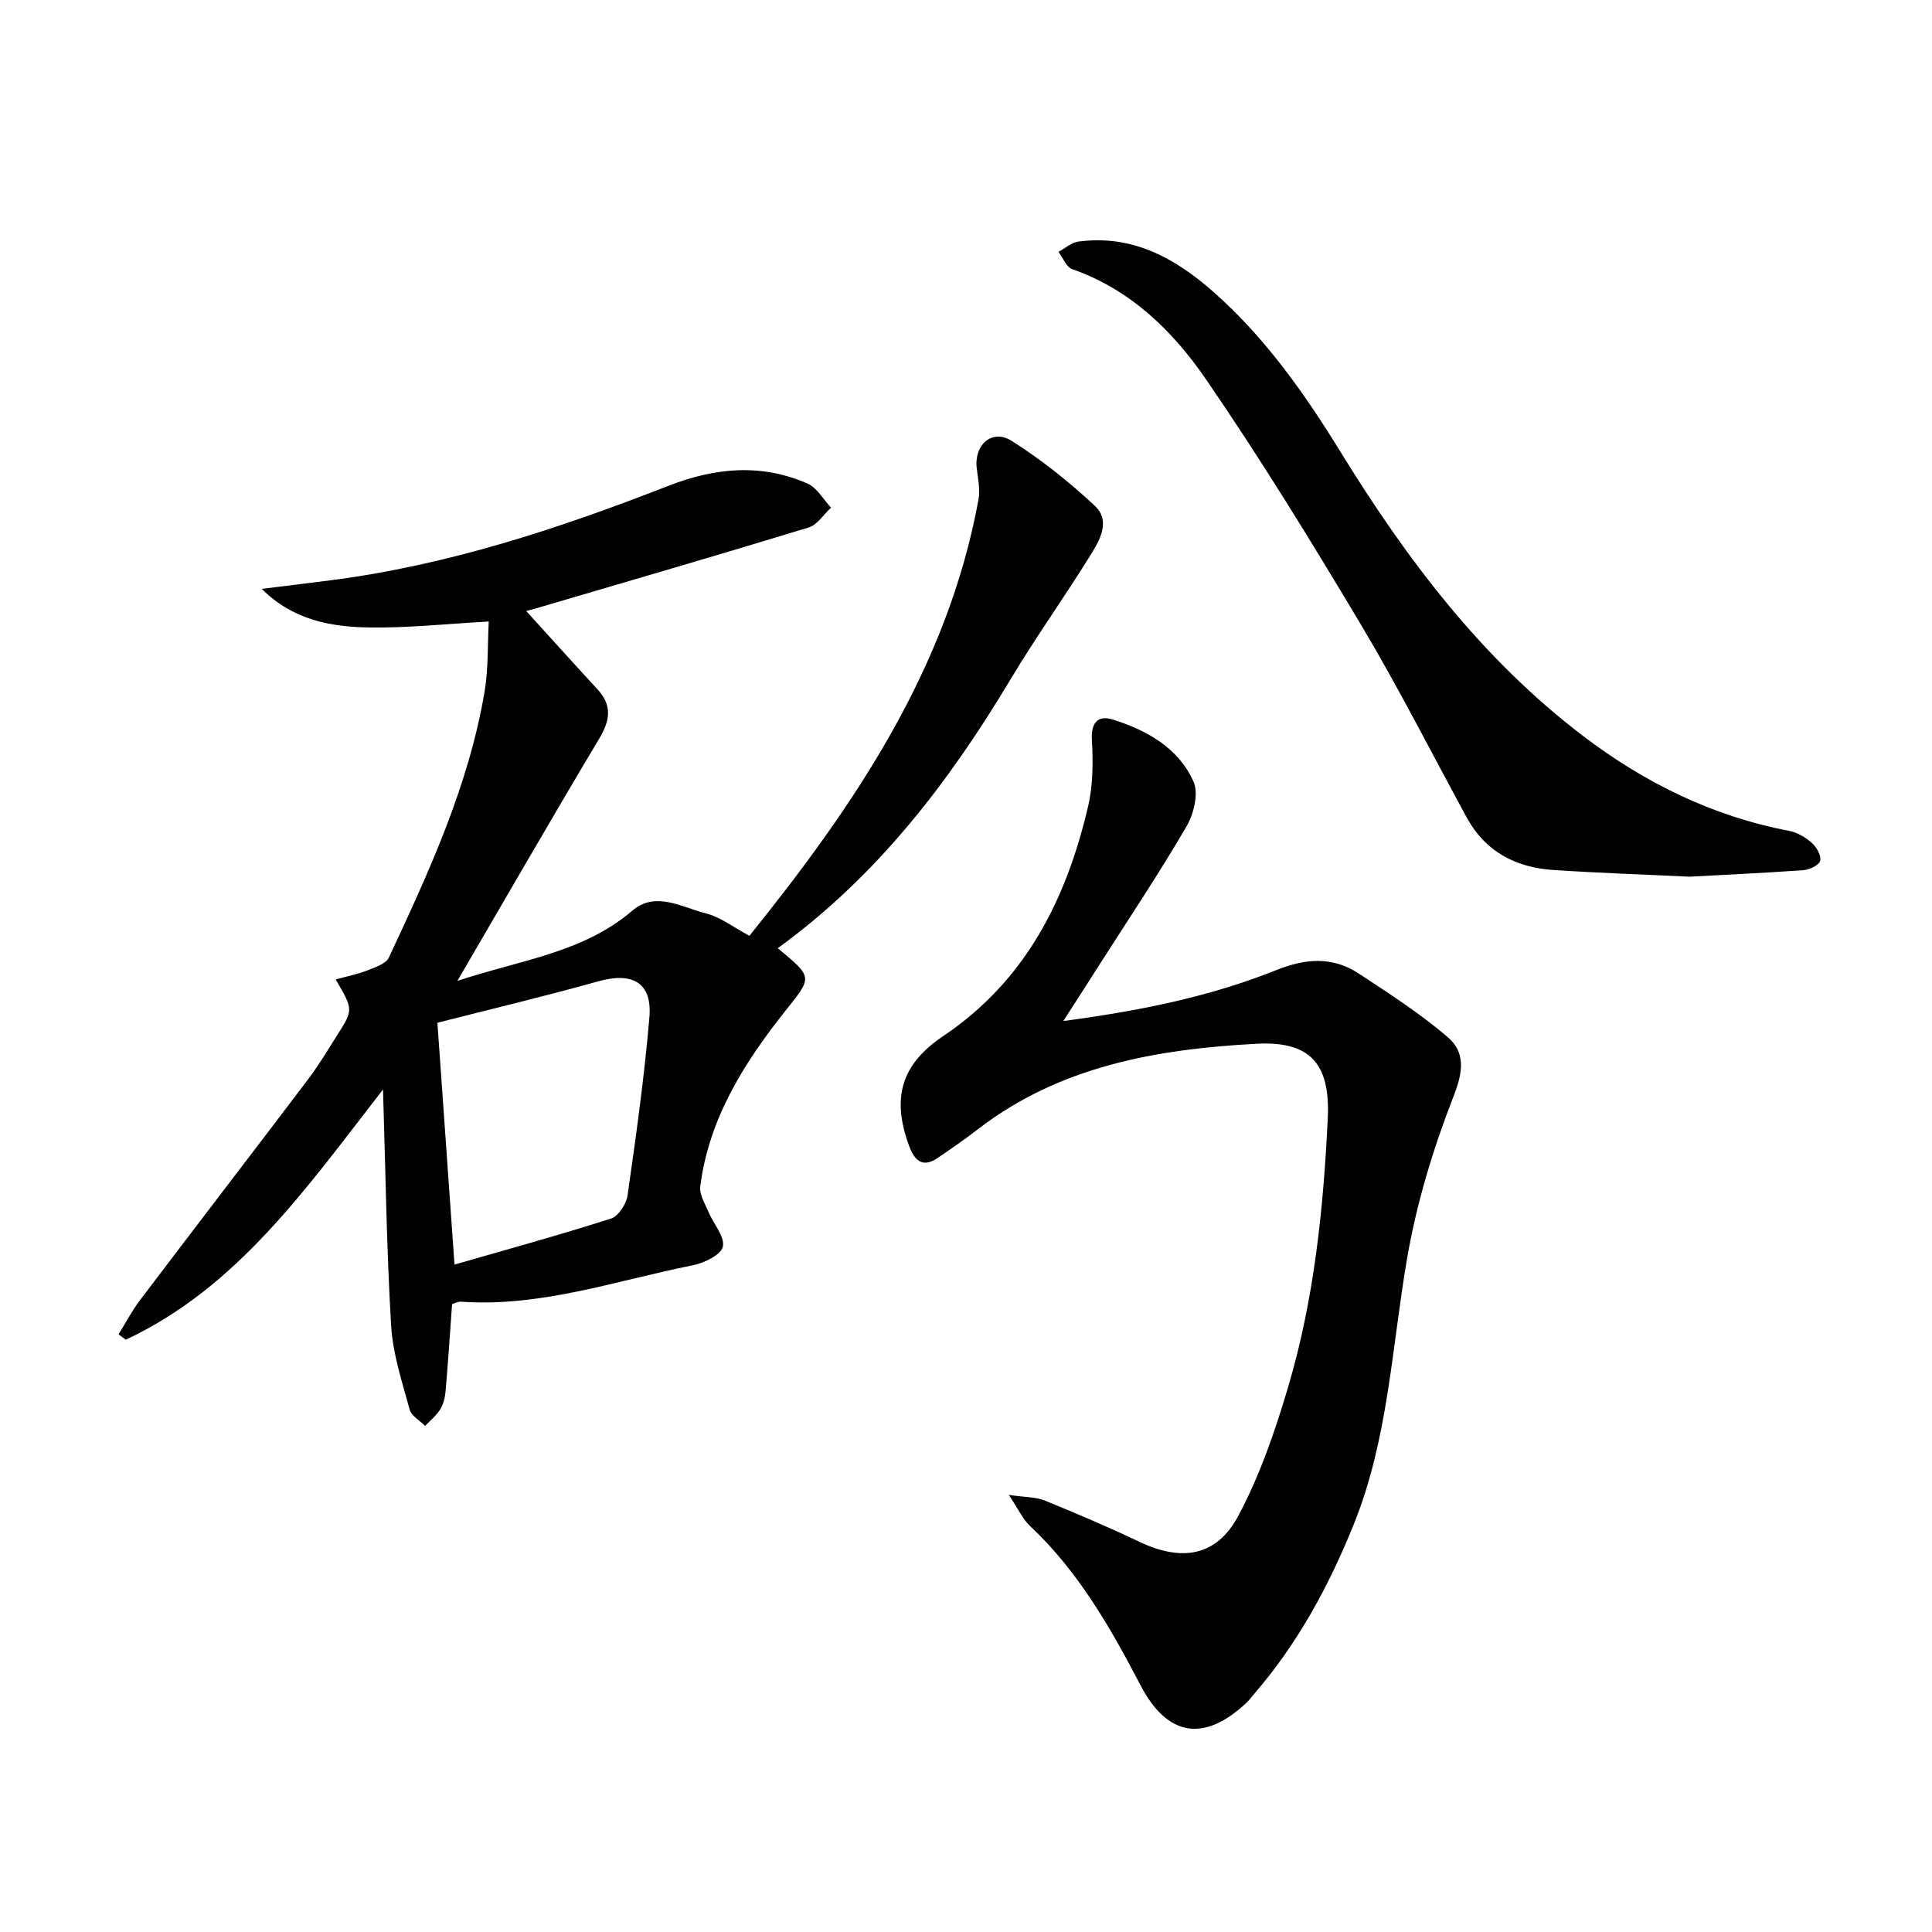
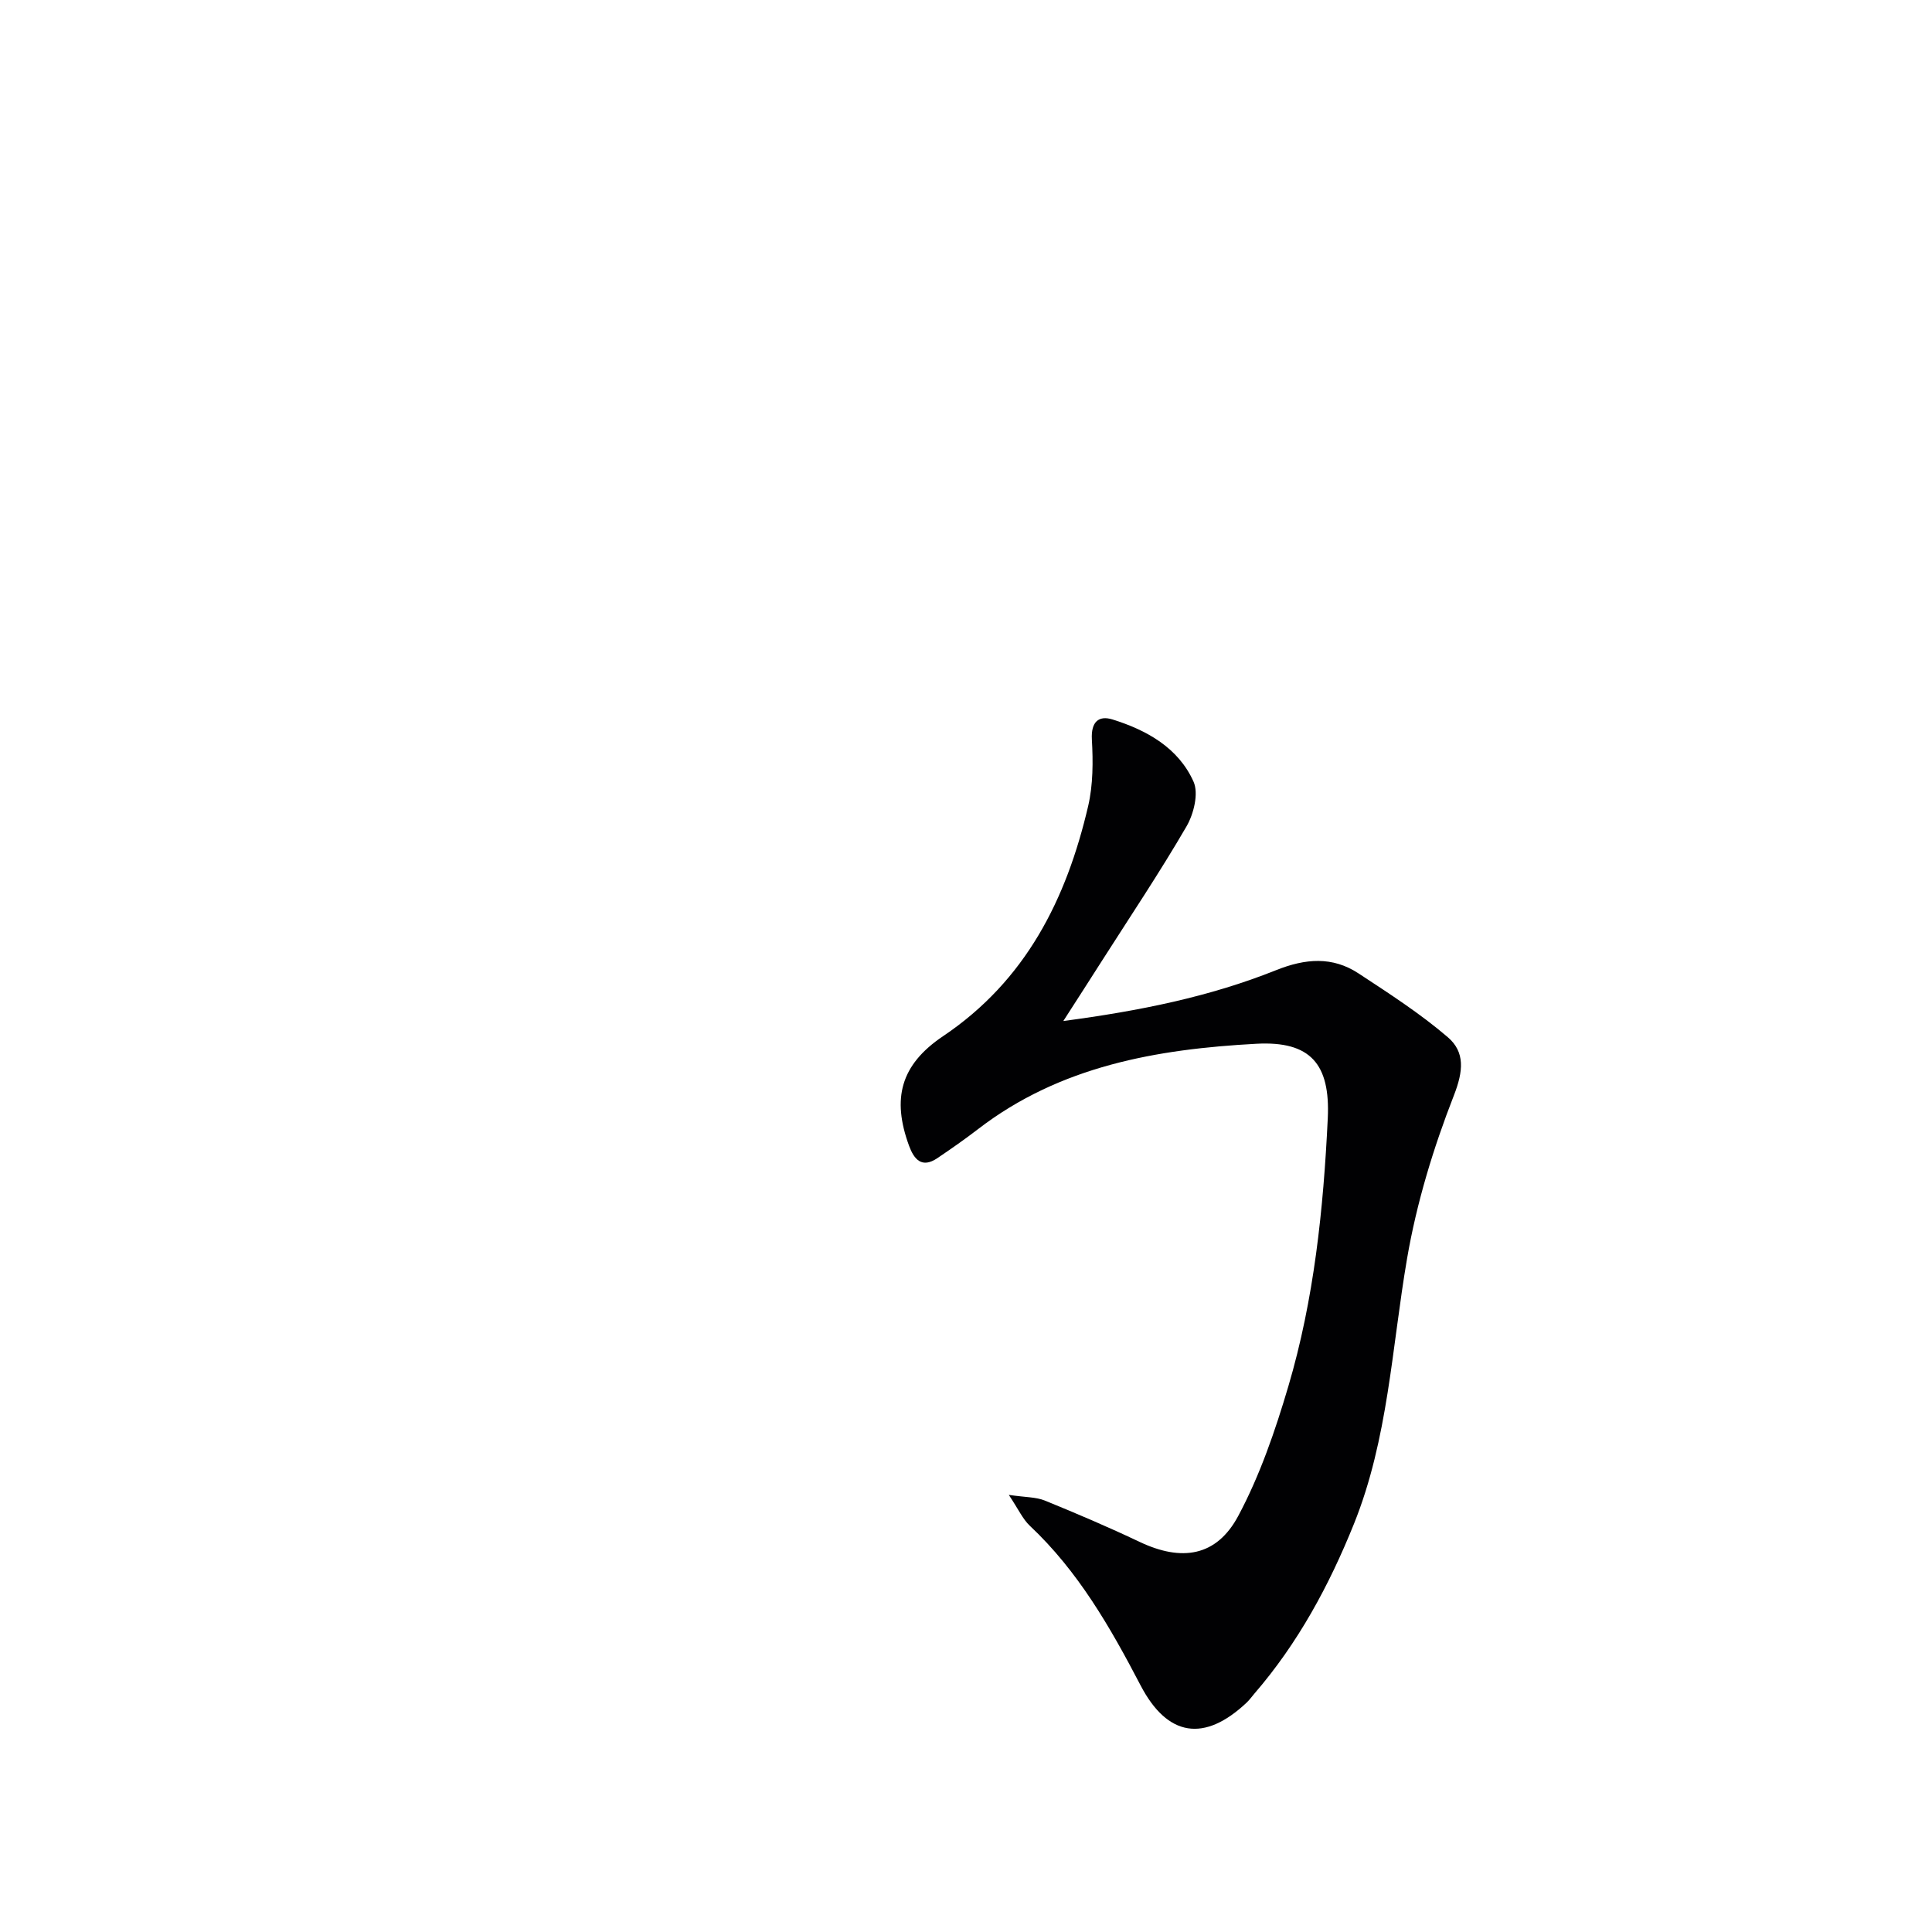
<svg xmlns="http://www.w3.org/2000/svg" enable-background="new 0 0 400 400" viewBox="0 0 400 400">
  <g fill="#010103">
-     <path d="m161.03 196.31c7.4 6.15 7.15 5.95 1.54 13.02-8.54 10.76-15.81 22.27-17.59 36.31-.21 1.68 1 3.6 1.73 5.33 1.02 2.44 3.39 5.06 2.95 7.13-.36 1.69-3.86 3.39-6.21 3.86-15.9 3.17-31.45 8.71-48.04 7.54-.61-.04-1.24.33-1.81.49-.44 6.11-.83 12.06-1.34 17.99-.11 1.3-.44 2.71-1.11 3.8-.8 1.3-2.07 2.31-3.14 3.44-1.1-1.12-2.84-2.07-3.2-3.39-1.55-5.72-3.48-11.5-3.83-17.35-.94-15.76-1.14-31.56-1.68-48.92-15.99 20.61-30.17 40.98-53.25 51.81-.5-.37-1.01-.74-1.51-1.11 1.48-2.38 2.79-4.9 4.48-7.12 11.55-15.25 23.21-30.42 34.76-45.67 2.2-2.91 4.08-6.07 6.04-9.16 3.35-5.27 3.33-5.28-.32-11.52 2.39-.67 4.54-1.09 6.55-1.88 1.62-.64 3.84-1.35 4.46-2.66 8.31-17.76 16.54-35.6 19.83-55.14.79-4.69.59-9.55.85-14.43-8.67.47-16.72 1.36-24.76 1.23-7.93-.12-15.76-1.52-22.23-7.99 4.75-.59 9.51-1.17 14.26-1.78 24.22-3.11 47.22-10.69 69.81-19.51 9.77-3.82 19.29-4.73 28.92-.51 1.97.86 3.27 3.28 4.87 4.99-1.54 1.41-2.86 3.56-4.66 4.11-18.73 5.72-37.54 11.18-56.33 16.71-.75.22-1.5.41-2.12.58 5 5.5 9.84 10.88 14.75 16.2 3.14 3.4 2.59 6.51.31 10.31-9.71 16.23-19.14 32.63-29.32 50.07 13.06-4.36 25.97-5.77 36.25-14.57 4.78-4.09 10.22-.67 15.16.57 3.08.78 5.81 2.93 9.06 4.66 21.74-27 40.99-55.28 47.43-90.33.38-2.04-.1-4.27-.36-6.39-.61-4.94 3.16-8.33 7.25-5.74 6.11 3.87 11.87 8.46 17.16 13.4 3.46 3.23.96 7.31-1.03 10.51-5.32 8.57-11.21 16.8-16.39 25.45-12.75 21.3-27.62 40.74-48.19 55.66zm-70.47 15.44c1.15 16.28 2.3 32.58 3.54 50.07 10.89-3.14 21.71-6.11 32.38-9.52 1.54-.49 3.19-2.99 3.44-4.75 1.75-12.28 3.49-24.57 4.53-36.92.61-7.22-3.53-9.45-10.66-7.44-11.27 3.16-22.68 5.86-33.23 8.56z" />
    <path d="m220.15 211.39c15.83-2.1 30.29-5.02 44.06-10.53 6.05-2.42 11.64-2.89 17.07.68 6.33 4.16 12.74 8.29 18.47 13.2 3.59 3.08 3.23 7.02 1.26 12.06-4.25 10.87-7.72 22.27-9.69 33.76-3.17 18.44-3.9 37.32-11.01 54.97-5.12 12.71-11.57 24.66-20.58 35.09-.54.63-1.03 1.32-1.63 1.89-8.73 8.23-16.38 7.11-21.95-3.56-6.26-12-12.92-23.65-22.93-33.05-1.47-1.38-2.35-3.4-4.36-6.4 3.46.51 5.62.43 7.45 1.17 6.6 2.69 13.17 5.49 19.61 8.55 8.72 4.14 15.94 3.07 20.45-5.37 4.48-8.38 7.64-17.61 10.35-26.77 5.35-18.07 7.28-36.75 8.18-55.53.54-11.26-3.58-16.05-14.77-15.45-20.6 1.11-40.62 4.58-57.63 17.67-2.73 2.1-5.56 4.07-8.41 6-3.27 2.22-4.87.22-5.9-2.6-3.53-9.69-1.79-16.69 7.06-22.64 17.15-11.53 25.54-28.36 30.04-47.63 1.03-4.43 1.03-9.23.77-13.81-.2-3.62 1.4-5.02 4.25-4.14 7.11 2.21 13.67 5.88 16.8 12.89 1.09 2.44.04 6.69-1.47 9.28-5.51 9.48-11.63 18.61-17.53 27.86-2.39 3.77-4.82 7.51-7.96 12.41z" />
-     <path d="m349.79 181.51c-9.96-.48-19.11-.78-28.23-1.39-7.76-.53-14.04-3.79-17.9-10.88-7.24-13.28-14.07-26.8-21.81-39.77-10.29-17.25-20.81-34.4-32.17-50.95-6.87-10-15.64-18.59-27.7-22.8-1.21-.42-1.9-2.35-2.83-3.58 1.37-.73 2.67-1.93 4.11-2.12 11.15-1.5 20.02 3.39 28.01 10.45 10.72 9.47 18.84 21.02 26.28 33.1 13.69 22.24 29.26 42.89 50.27 58.85 12.72 9.66 26.76 16.59 42.6 19.6 1.69.32 3.43 1.36 4.73 2.52.97.86 1.96 2.64 1.69 3.69-.23.9-2.2 1.83-3.46 1.93-8.13.58-16.26.95-23.59 1.35z" />
  </g>
</svg>